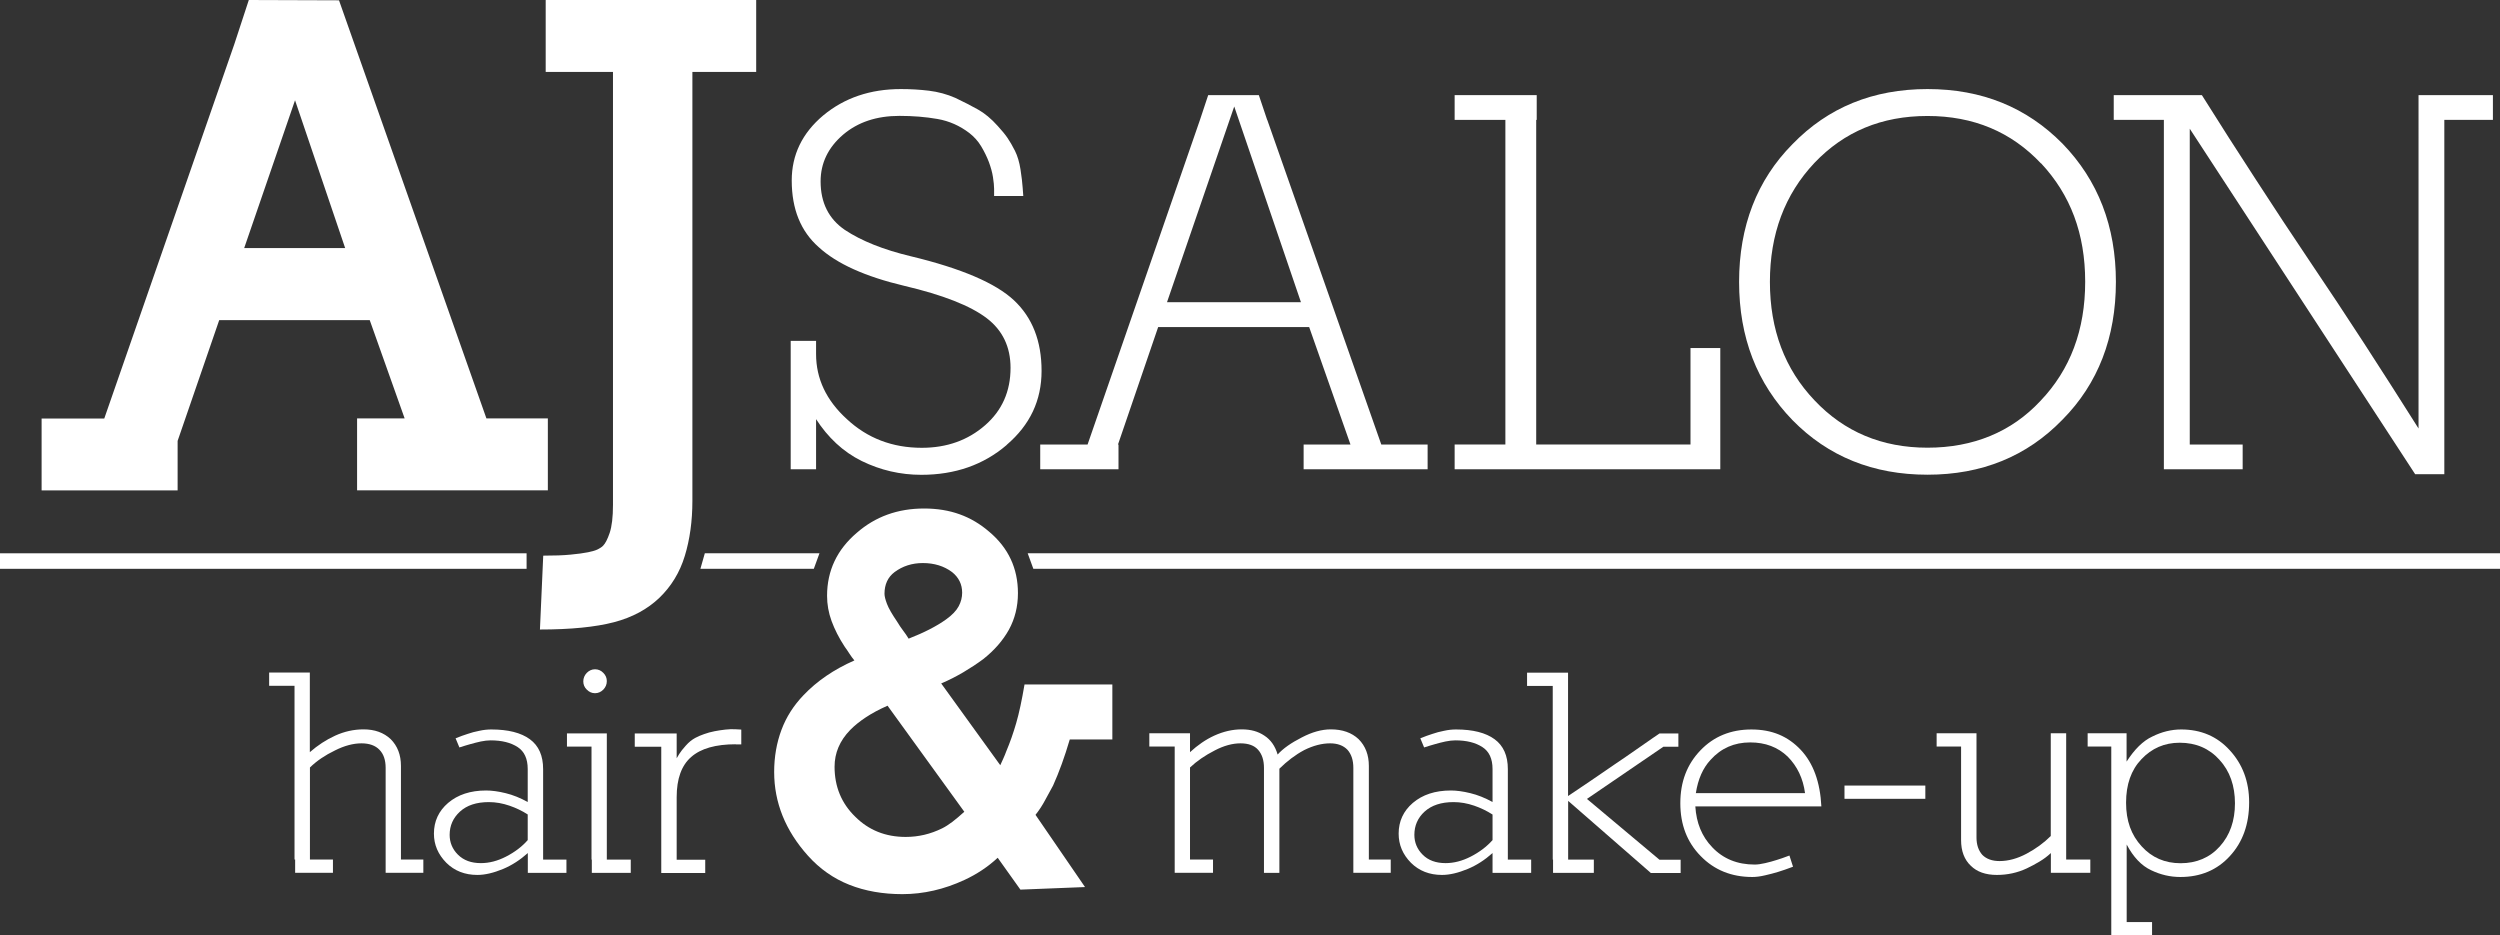
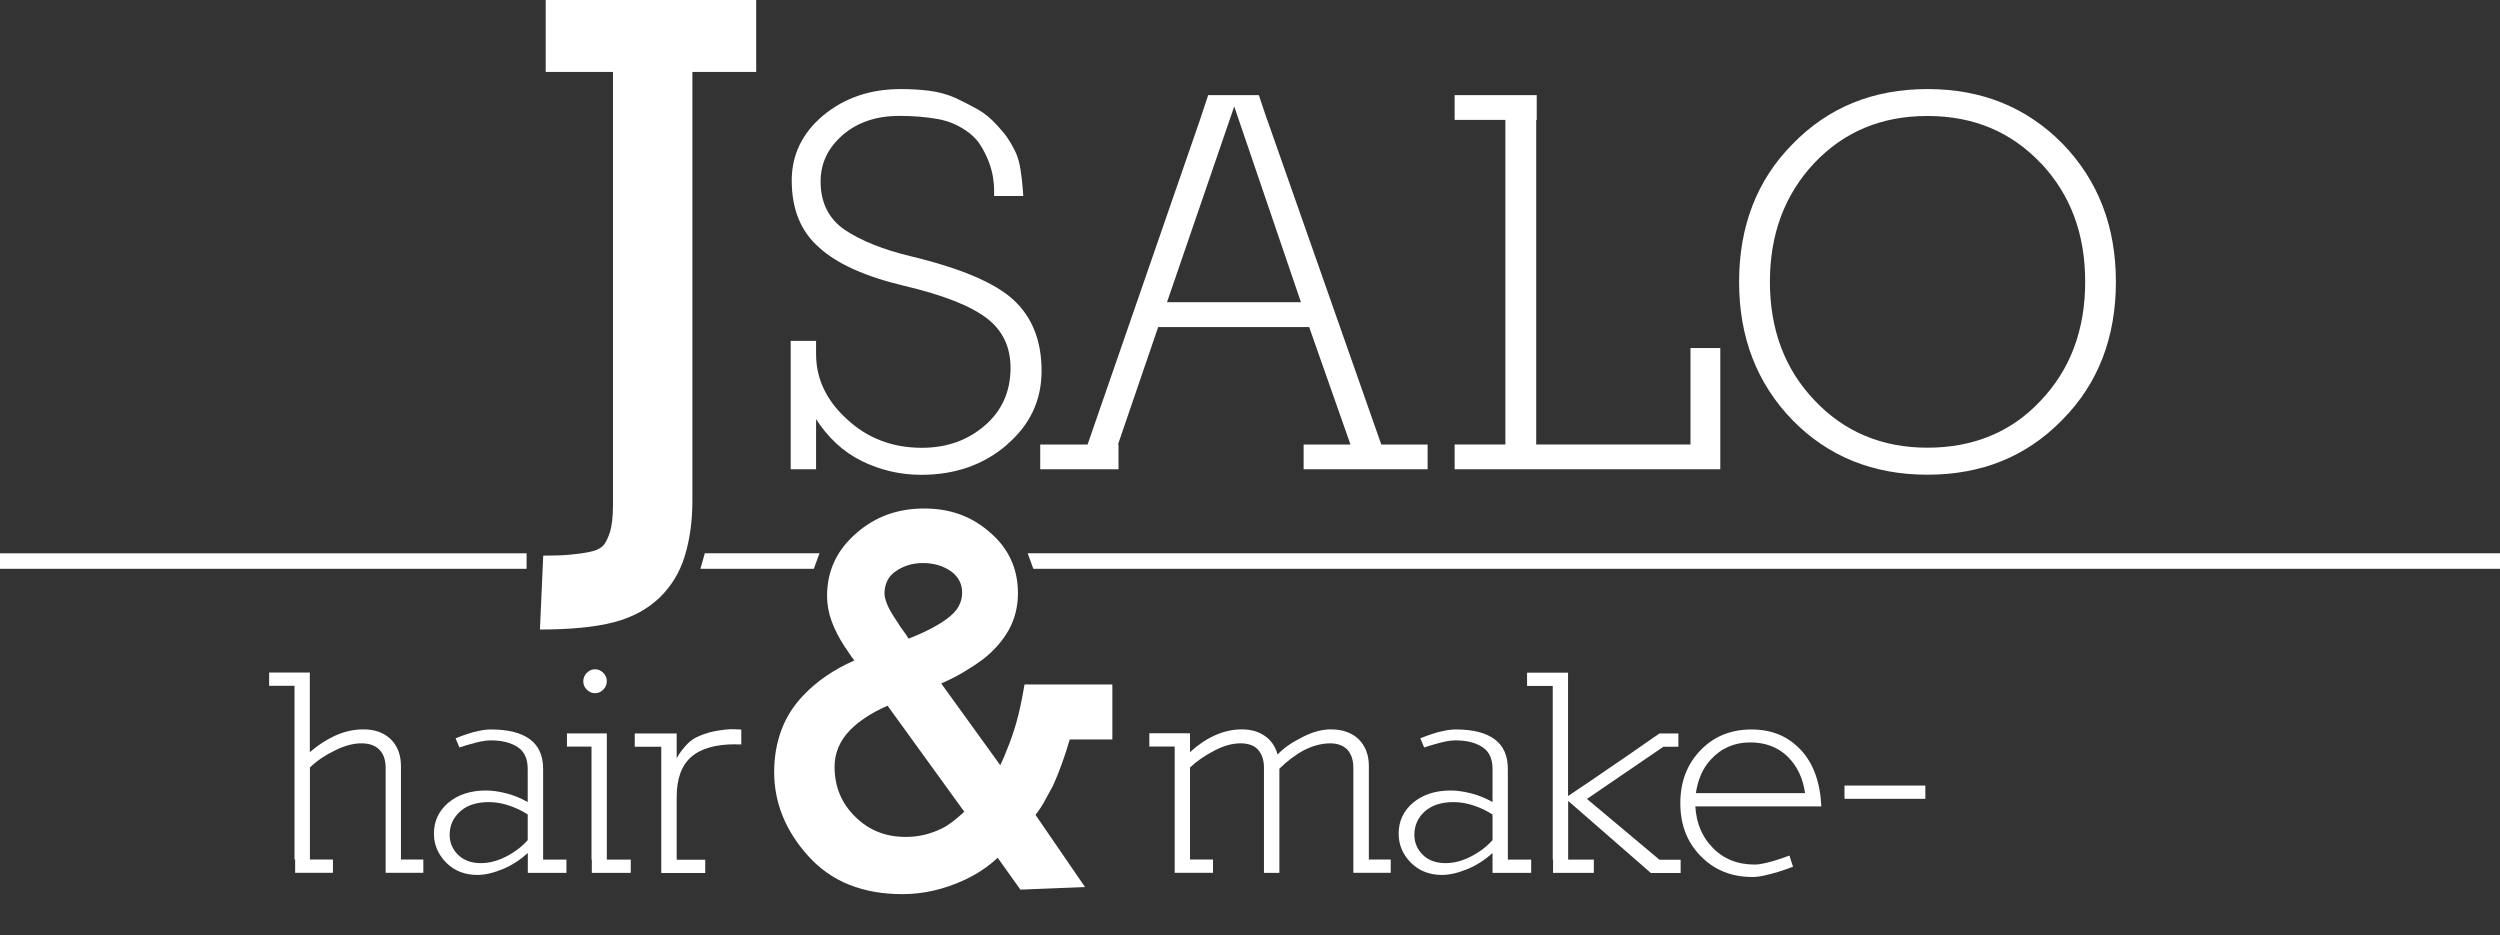
<svg xmlns="http://www.w3.org/2000/svg" id="Layer_2" data-name="Layer 2" viewBox="0 0 243.36 91.06">
  <rect x="0" y="0" width="243.36" height="91.06" fill="#333333" stroke="none" />
  <defs>
    <style>
      .cls-1 {
        fill: #fff;
        stroke-width: 0px;
      }
    </style>
  </defs>
  <g id="Layer_1-2" data-name="Layer 1">
    <g>
      <path class="cls-1" d="m37.54,84.97v-10.22c0-.77-.2-1.35-.6-1.76-.4-.42-.99-.63-1.75-.63-.8,0-1.67.23-2.58.69-.96.46-1.77,1.01-2.44,1.66v8.96h2.24v1.29h-3.68v-1.29h-.06v-16.91h-2.47v-1.29h3.96v7.75c.77-.67,1.59-1.21,2.47-1.61.88-.4,1.8-.61,2.76-.61,1.09,0,1.97.32,2.64.95.67.67,1,1.54,1,2.61v9.11h2.18v1.29h-3.68Z" />
      <path class="cls-1" d="m51.38,84.97v-1.93c-.75.67-1.55,1.19-2.41,1.55-.92.38-1.75.58-2.5.58-1.23,0-2.23-.4-3.02-1.18-.8-.81-1.21-1.75-1.21-2.84,0-1.2.46-2.2,1.38-2.99.94-.8,2.17-1.21,3.7-1.21.54,0,1.17.08,1.9.26.71.17,1.42.46,2.15.86v-3.21c0-1-.33-1.71-.97-2.13-.67-.44-1.55-.66-2.64-.66-.29,0-.61.04-.96.11-.35.08-.68.16-.99.25-.31.08-.67.2-1.09.33l-.37-.89c.44-.18.83-.32,1.18-.43.34-.12.72-.22,1.13-.3.41-.09.8-.13,1.16-.13,1.65,0,2.9.32,3.76.95.86.63,1.29,1.6,1.29,2.9v8.82h2.27v1.29h-3.76Zm0-5.68c-.57-.37-1.17-.65-1.78-.86-.67-.23-1.34-.35-2.01-.35-1.21,0-2.14.31-2.81.92-.67.61-1.01,1.37-1.01,2.27,0,.74.27,1.39.8,1.92.56.56,1.3.83,2.24.83.81,0,1.62-.21,2.44-.63.86-.44,1.57-.98,2.12-1.61v-2.5Z" />
      <path class="cls-1" d="m57.61,84.97v-1.29h-.03v-11h-2.39v-1.29h3.88v12.29h2.33v1.29h-3.79Zm1.12-17.84c-.23.23-.5.35-.81.35s-.57-.12-.8-.35c-.23-.22-.34-.5-.34-.8,0-.32.12-.6.34-.83.23-.23.5-.35.8-.35s.58.11.81.35c.23.23.34.5.34.8,0,.33-.12.6-.34.83Z" />
      <path class="cls-1" d="m71.62,72.45c-1.95,0-3.4.41-4.34,1.24-.94.82-1.41,2.12-1.41,3.91v6.09h2.78v1.29h-4.28v-12.29h-2.58v-1.29h4.08v2.41s.1-.17.24-.4c.14-.23.36-.51.65-.83.29-.33.59-.57.92-.75.25-.13.53-.26.86-.37.32-.12.67-.21,1.02-.28.35-.07.71-.12,1.06-.16.35-.04.68-.05.99-.03l.55.03v1.44h-.55Z" />
      <g>
        <path class="cls-1" d="m131.74,84.97v-10.22c0-.75-.19-1.33-.57-1.76-.4-.42-.97-.63-1.69-.63-.8,0-1.65.22-2.53.66-.86.46-1.66,1.07-2.41,1.81v10.14h-1.5v-10.22c0-.75-.19-1.33-.57-1.76-.37-.42-.94-.63-1.72-.63s-1.62.23-2.5.69c-.94.48-1.74,1.03-2.41,1.66v8.96h2.24v1.29h-3.73v-12.29h-2.47v-1.29h3.96v1.84c.75-.69,1.53-1.23,2.36-1.61.88-.4,1.77-.61,2.67-.61s1.6.2,2.21.61c.62.4,1.05,1.02,1.29,1.84.52-.58,1.3-1.13,2.36-1.67,1-.52,1.93-.78,2.82-.78,1.13,0,2.03.32,2.7.95.67.67,1,1.54,1,2.61v9.11h2.13v1.29h-3.62Z" />
        <path class="cls-1" d="m145.29,84.97v-1.93c-.75.67-1.55,1.19-2.42,1.55-.92.38-1.75.58-2.5.58-1.23,0-2.23-.4-3.02-1.18-.8-.81-1.2-1.75-1.2-2.84,0-1.2.46-2.2,1.38-2.99.94-.8,2.17-1.21,3.71-1.21.53,0,1.16.08,1.89.26.71.17,1.43.46,2.16.86v-3.21c0-1-.33-1.71-.98-2.13-.67-.44-1.55-.66-2.64-.66-.29,0-.61.04-.96.11-.36.08-.69.16-.99.25-.31.08-.67.2-1.09.33l-.37-.89c.44-.18.83-.32,1.18-.43.34-.12.72-.22,1.13-.3.41-.09.8-.13,1.16-.13,1.65,0,2.9.32,3.76.95.86.63,1.29,1.6,1.29,2.9v8.82h2.27v1.29h-3.76Zm0-5.68c-.58-.37-1.17-.65-1.78-.86-.67-.23-1.34-.35-2.01-.35-1.21,0-2.14.31-2.82.92-.67.61-1,1.37-1,2.27,0,.74.27,1.39.8,1.92.55.56,1.3.83,2.24.83.8,0,1.62-.21,2.44-.63.86-.44,1.57-.98,2.13-1.61v-2.5Z" />
        <path class="cls-1" d="m160.69,84.97l-8.04-7.01v5.72h2.5v1.29h-3.97v-1.29h-.03v-16.91h-2.5v-1.29h3.99v12.01c.61-.4,1.31-.88,2.11-1.42.8-.55,1.58-1.08,2.35-1.61.78-.52,1.51-1.03,2.2-1.51.69-.48,1.22-.85,1.61-1.12.38-.27.6-.41.63-.43h1.84v1.29h-1.46l-7.44,5.08,7.06,5.92h2.06v1.29h-2.93Z" />
        <path class="cls-1" d="m165.03,78.5c.1,1.61.64,2.93,1.64,3.97,1.07,1.13,2.45,1.69,4.14,1.69.29,0,.63-.05,1.02-.14.39-.09.76-.19,1.1-.3.34-.1.76-.25,1.26-.44l.35,1.09c-.56.21-1.03.38-1.44.5-.4.12-.83.24-1.29.34-.46.11-.87.16-1.23.16-2.03,0-3.71-.68-5.03-2.04-1.32-1.34-1.98-3.05-1.98-5.14s.65-3.78,1.95-5.14c1.3-1.36,2.96-2.04,4.97-2.04s3.55.66,4.8,1.98c1.23,1.31,1.89,3.14,2.01,5.51h-12.27Zm8.99-4.85c-.96-.92-2.17-1.38-3.65-1.38-1.55,0-2.83.56-3.85,1.69-.75.8-1.23,1.89-1.44,3.25h10.63c-.19-1.44-.76-2.62-1.69-3.56Z" />
        <path class="cls-1" d="m179.55,77.76v-1.29h7.87v1.29h-7.87Z" />
-         <path class="cls-1" d="m199.64,84.97v-1.93c-.33.31-.69.58-1.09.82-.4.24-.82.47-1.27.68-.9.42-1.87.63-2.9.63-1.09,0-1.93-.3-2.53-.89-.63-.59-.95-1.43-.95-2.5v-9.11h-2.38v-1.29h3.88v10.14c0,.71.19,1.27.57,1.7.4.4.96.6,1.67.6.86,0,1.74-.24,2.64-.72.9-.48,1.68-1.05,2.35-1.72v-10h1.5v12.29h2.35v1.29h-3.85Z" />
-         <path class="cls-1" d="m217.07,83.33c-1.24,1.36-2.85,2.04-4.83,2.04-.98,0-1.93-.22-2.84-.66-.94-.44-1.73-1.27-2.38-2.5v7.55h2.47v1.29h-3.97v-18.38h-2.3v-1.29h3.79v2.76c.77-1.2,1.6-2.02,2.5-2.44.92-.46,1.86-.69,2.82-.69,1.91,0,3.49.67,4.71,2.01,1.26,1.36,1.9,3.06,1.9,5.08,0,2.13-.62,3.87-1.87,5.23Zm-1.01-9.36c-1-1.11-2.29-1.67-3.88-1.67-1.48,0-2.72.54-3.73,1.61-1,1.05-1.49,2.46-1.49,4.23s.5,3.14,1.52,4.25c.99,1.09,2.26,1.64,3.79,1.64s2.84-.54,3.82-1.64c.98-1.09,1.47-2.49,1.47-4.19s-.5-3.15-1.5-4.22Z" />
      </g>
      <g>
        <polygon class="cls-1" points="68.61 53.86 68.18 55.37 79.22 55.37 79.77 53.86 68.61 53.86" />
        <rect class="cls-1" y="53.86" width="51.26" height="1.51" />
        <polygon class="cls-1" points="243.36 53.86 100.04 53.86 100.59 55.37 243.36 55.37 243.36 53.86" />
      </g>
-       <path class="cls-1" d="m47.35,40.73h5.98v7h-18.57v-7h4.63l-3.4-9.57h-14.65l-4.05,11.76v4.82H4.05v-7h6.1L22.81,4.3l1.41-4.3,8.78.03,14.35,40.7ZM28.72,9.76l-4.95,14.39h9.83l-4.88-14.39Z" />
      <path class="cls-1" d="m67.4,7v41.76c0,1.97-.25,3.76-.74,5.36-.49,1.61-1.32,2.96-2.47,4.07-1.16,1.11-2.63,1.91-4.43,2.38-1.8.47-4.2.71-7.2.71l.32-7.19c1.07,0,1.96-.03,2.66-.1.71-.07,1.27-.14,1.7-.23.43-.09.75-.18.96-.29.21-.11.39-.22.51-.35.21-.21.43-.63.64-1.25.21-.63.32-1.53.32-2.73V7h-6.55V0h20.49v7h-6.23Z" />
      <path class="cls-1" d="m97.99,43.32c-2.25,1.93-5.02,2.9-8.31,2.9-2.04,0-3.97-.45-5.79-1.34-.93-.46-1.76-1.04-2.49-1.72-.73-.68-1.39-1.47-1.96-2.36v4.88h-2.47v-12.5h2.47v1.29c0,2.4,1,4.51,3,6.33,2,1.86,4.43,2.79,7.29,2.79,2.43,0,4.49-.73,6.17-2.2,1.64-1.43,2.47-3.29,2.47-5.58,0-2.04-.77-3.65-2.31-4.83-1.58-1.21-4.26-2.27-8.05-3.16-3.79-.9-6.56-2.15-8.31-3.76-1.75-1.54-2.63-3.7-2.63-6.49,0-2.5,1.02-4.61,3.06-6.33,2.07-1.72,4.59-2.57,7.56-2.57.93,0,1.84.05,2.74.16.89.11,1.75.34,2.57.7.82.39,1.56.77,2.2,1.13.64.36,1.29.89,1.93,1.61.39.43.71.81.94,1.15.23.34.48.76.73,1.26.25.5.43,1.11.54,1.82.11.72.18,1.31.21,1.77.04.47.06.73.06.81h-2.84v-.7c0-.29-.04-.66-.11-1.13-.07-.47-.21-.96-.4-1.48-.2-.52-.45-1.03-.75-1.53-.3-.5-.69-.93-1.15-1.29-.93-.71-1.96-1.17-3.11-1.37-1.14-.2-2.38-.3-3.7-.3-2.22,0-4.04.61-5.47,1.82-1.46,1.25-2.2,2.77-2.2,4.56,0,2.07.79,3.65,2.36,4.72,1.61,1.07,3.76,1.93,6.44,2.57,4.9,1.18,8.24,2.61,10.03,4.29,1.79,1.68,2.68,3.97,2.68,6.86s-1.13,5.26-3.38,7.19Z" />
      <path class="cls-1" d="m123.36,11.67l11.1,31.6h4.51v2.41h-12.07v-2.41h4.56l-4.02-11.43h-14.7l-3.91,11.43h.05v2.41h-7.62v-2.41h4.61l10.94-31.6.8-2.41h4.93l.81,2.41Zm-3.22-1.29l-6.54,19.04h13.04l-6.49-19.04Z" />
      <path class="cls-1" d="m141.6,45.68v-2.41h4.94V11.67h-4.94v-2.41h7.99v2.41h-.05v31.6h15.02v-9.39h2.9v11.8h-25.86Z" />
      <path class="cls-1" d="m200.77,40.85c-3.47,3.58-7.85,5.36-13.14,5.36s-9.67-1.77-13.14-5.31c-3.47-3.58-5.2-8.06-5.2-13.46s1.73-9.91,5.2-13.41c3.47-3.58,7.85-5.36,13.14-5.36s9.64,1.77,13.14,5.31c3.47,3.58,5.2,8.06,5.2,13.46s-1.73,9.91-5.2,13.41Zm-2.09-24.94c-2.9-3.08-6.58-4.62-11.05-4.62s-8.1,1.52-11,4.56c-2.9,3.08-4.34,6.94-4.34,11.59s1.45,8.49,4.34,11.53c2.9,3.07,6.56,4.61,11,4.61s8.17-1.52,11-4.56c2.9-3.04,4.35-6.9,4.35-11.59s-1.43-8.46-4.29-11.53Z" />
-       <path class="cls-1" d="m237.94,11.67v34.49h-2.84l-21.94-33.63v30.74h5.15v2.41h-7.67V11.67h-4.88v-2.41h8.58c1.75,2.79,3.5,5.53,5.26,8.23,1.75,2.7,3.5,5.36,5.26,7.97,1.79,2.65,3.56,5.32,5.31,8.02,1.75,2.7,3.5,5.44,5.26,8.23V9.26h7.24v2.41h-4.72Z" />
      <path class="cls-1" d="m104.13,72c-.49,1.67-1.03,3.16-1.62,4.47-.26.46-.52.94-.78,1.43-.26.49-.57.97-.93,1.42l4.82,7.03-6.29.25-2.21-3.1c-.95.88-2.03,1.6-3.24,2.16-1.96.91-3.98,1.38-6.04,1.38-1.9,0-3.62-.3-5.16-.91-1.54-.61-2.88-1.55-4.03-2.83-2.2-2.45-3.29-5.18-3.29-8.15,0-1.47.24-2.84.71-4.1.47-1.26,1.19-2.38,2.14-3.37,1.31-1.38,2.96-2.51,4.96-3.39-.17-.2-.32-.41-.47-.64-.15-.23-.3-.46-.47-.69-.56-.85-.98-1.69-1.28-2.5-.3-.82-.44-1.64-.44-2.46,0-2.45.97-4.5,2.9-6.14,1.8-1.57,3.98-2.36,6.54-2.36s4.6.76,6.34,2.26c1.87,1.57,2.8,3.57,2.8,5.98,0,1.31-.3,2.5-.88,3.56-.59,1.06-1.43,2.02-2.51,2.87-.62.46-1.27.88-1.94,1.28-.67.39-1.38.76-2.14,1.08l5.75,7.96c.1-.23.2-.45.3-.66.1-.21.19-.45.29-.71.36-.85.68-1.76.96-2.73.28-.96.55-2.22.81-3.76h8.55v5.35h-4.13Zm-17.74-3.3c-.82.36-1.52.74-2.11,1.13-.59.39-1.1.8-1.52,1.23-1.02,1.05-1.52,2.24-1.52,3.58,0,1.93.67,3.56,2.01,4.86,1.31,1.31,2.95,1.97,4.91,1.97,1.25,0,2.42-.28,3.54-.83.33-.16.66-.38,1.01-.64.34-.26.73-.59,1.16-.98l-7.47-10.32Zm6.29-13.01c-.79-.59-1.74-.88-2.85-.88-1.05,0-1.97.3-2.75.88-.65.49-.98,1.2-.98,2.11,0,.23.08.56.24.98.16.43.49,1,.98,1.72.2.33.39.62.59.88.2.26.38.52.54.79,1.51-.59,2.72-1.21,3.64-1.87.59-.42,1-.85,1.23-1.28.23-.43.34-.87.34-1.32,0-.82-.33-1.49-.98-2.01Z" />
    </g>
  </g>
</svg>